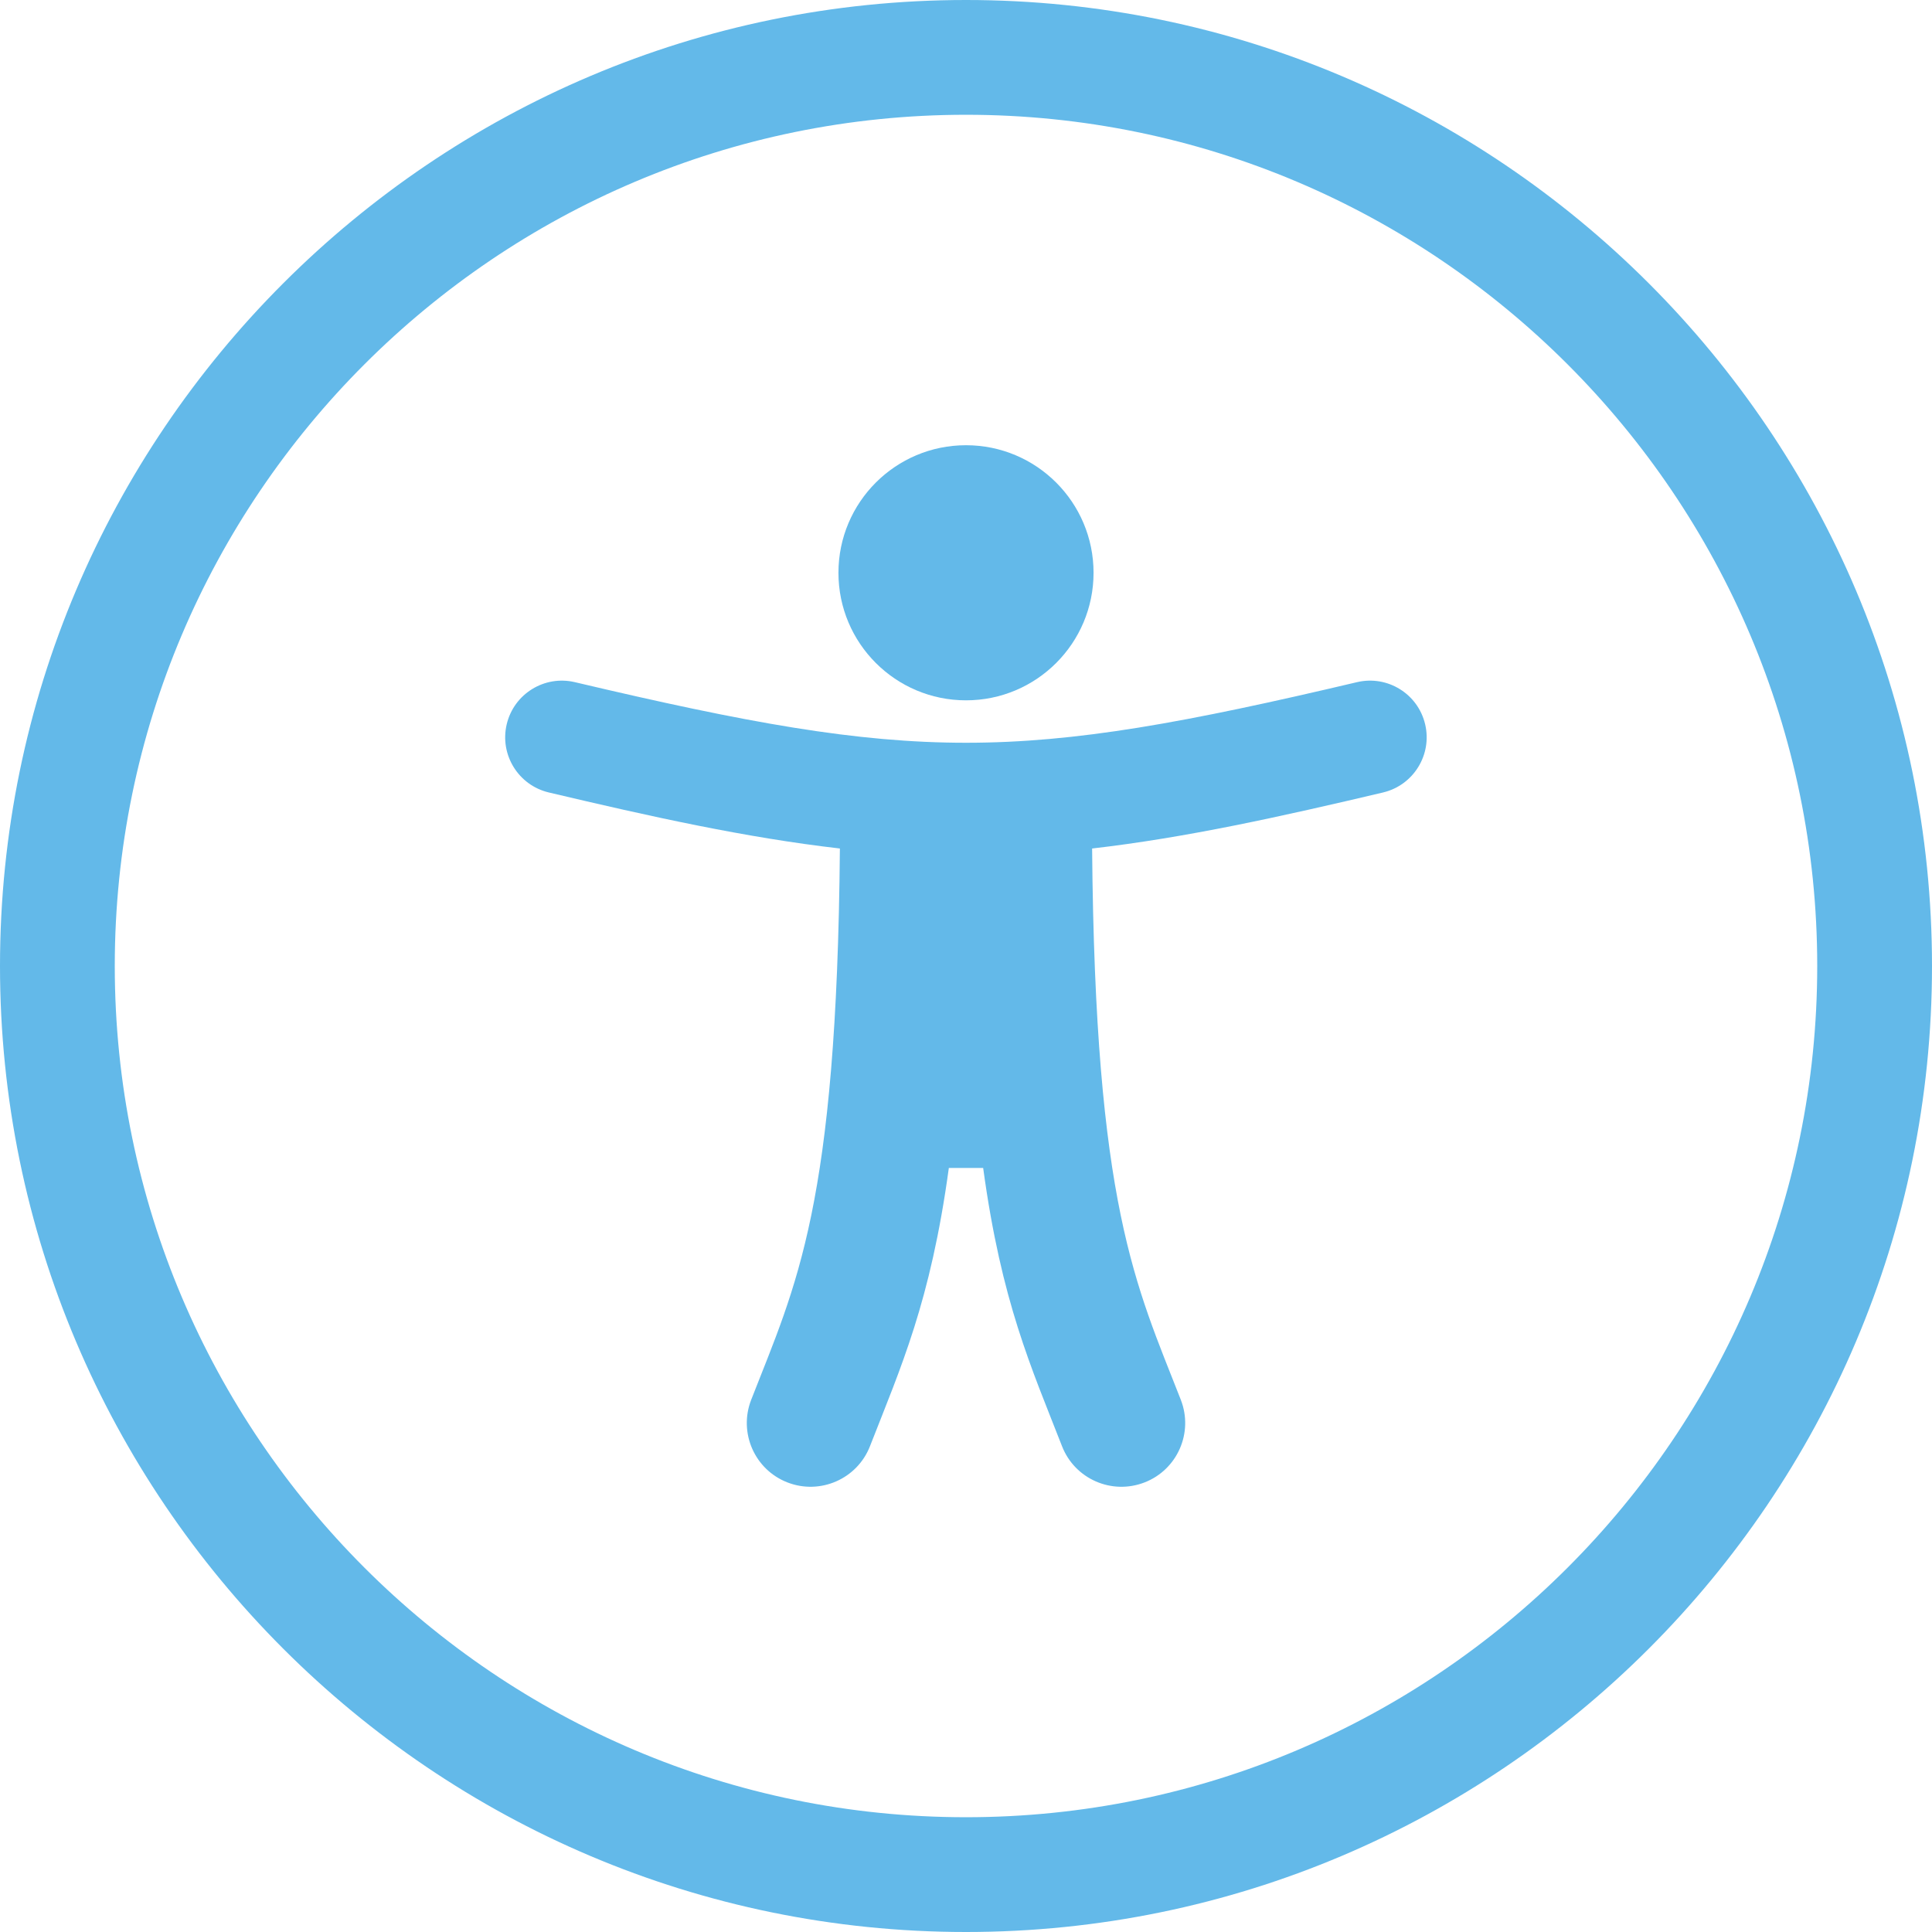
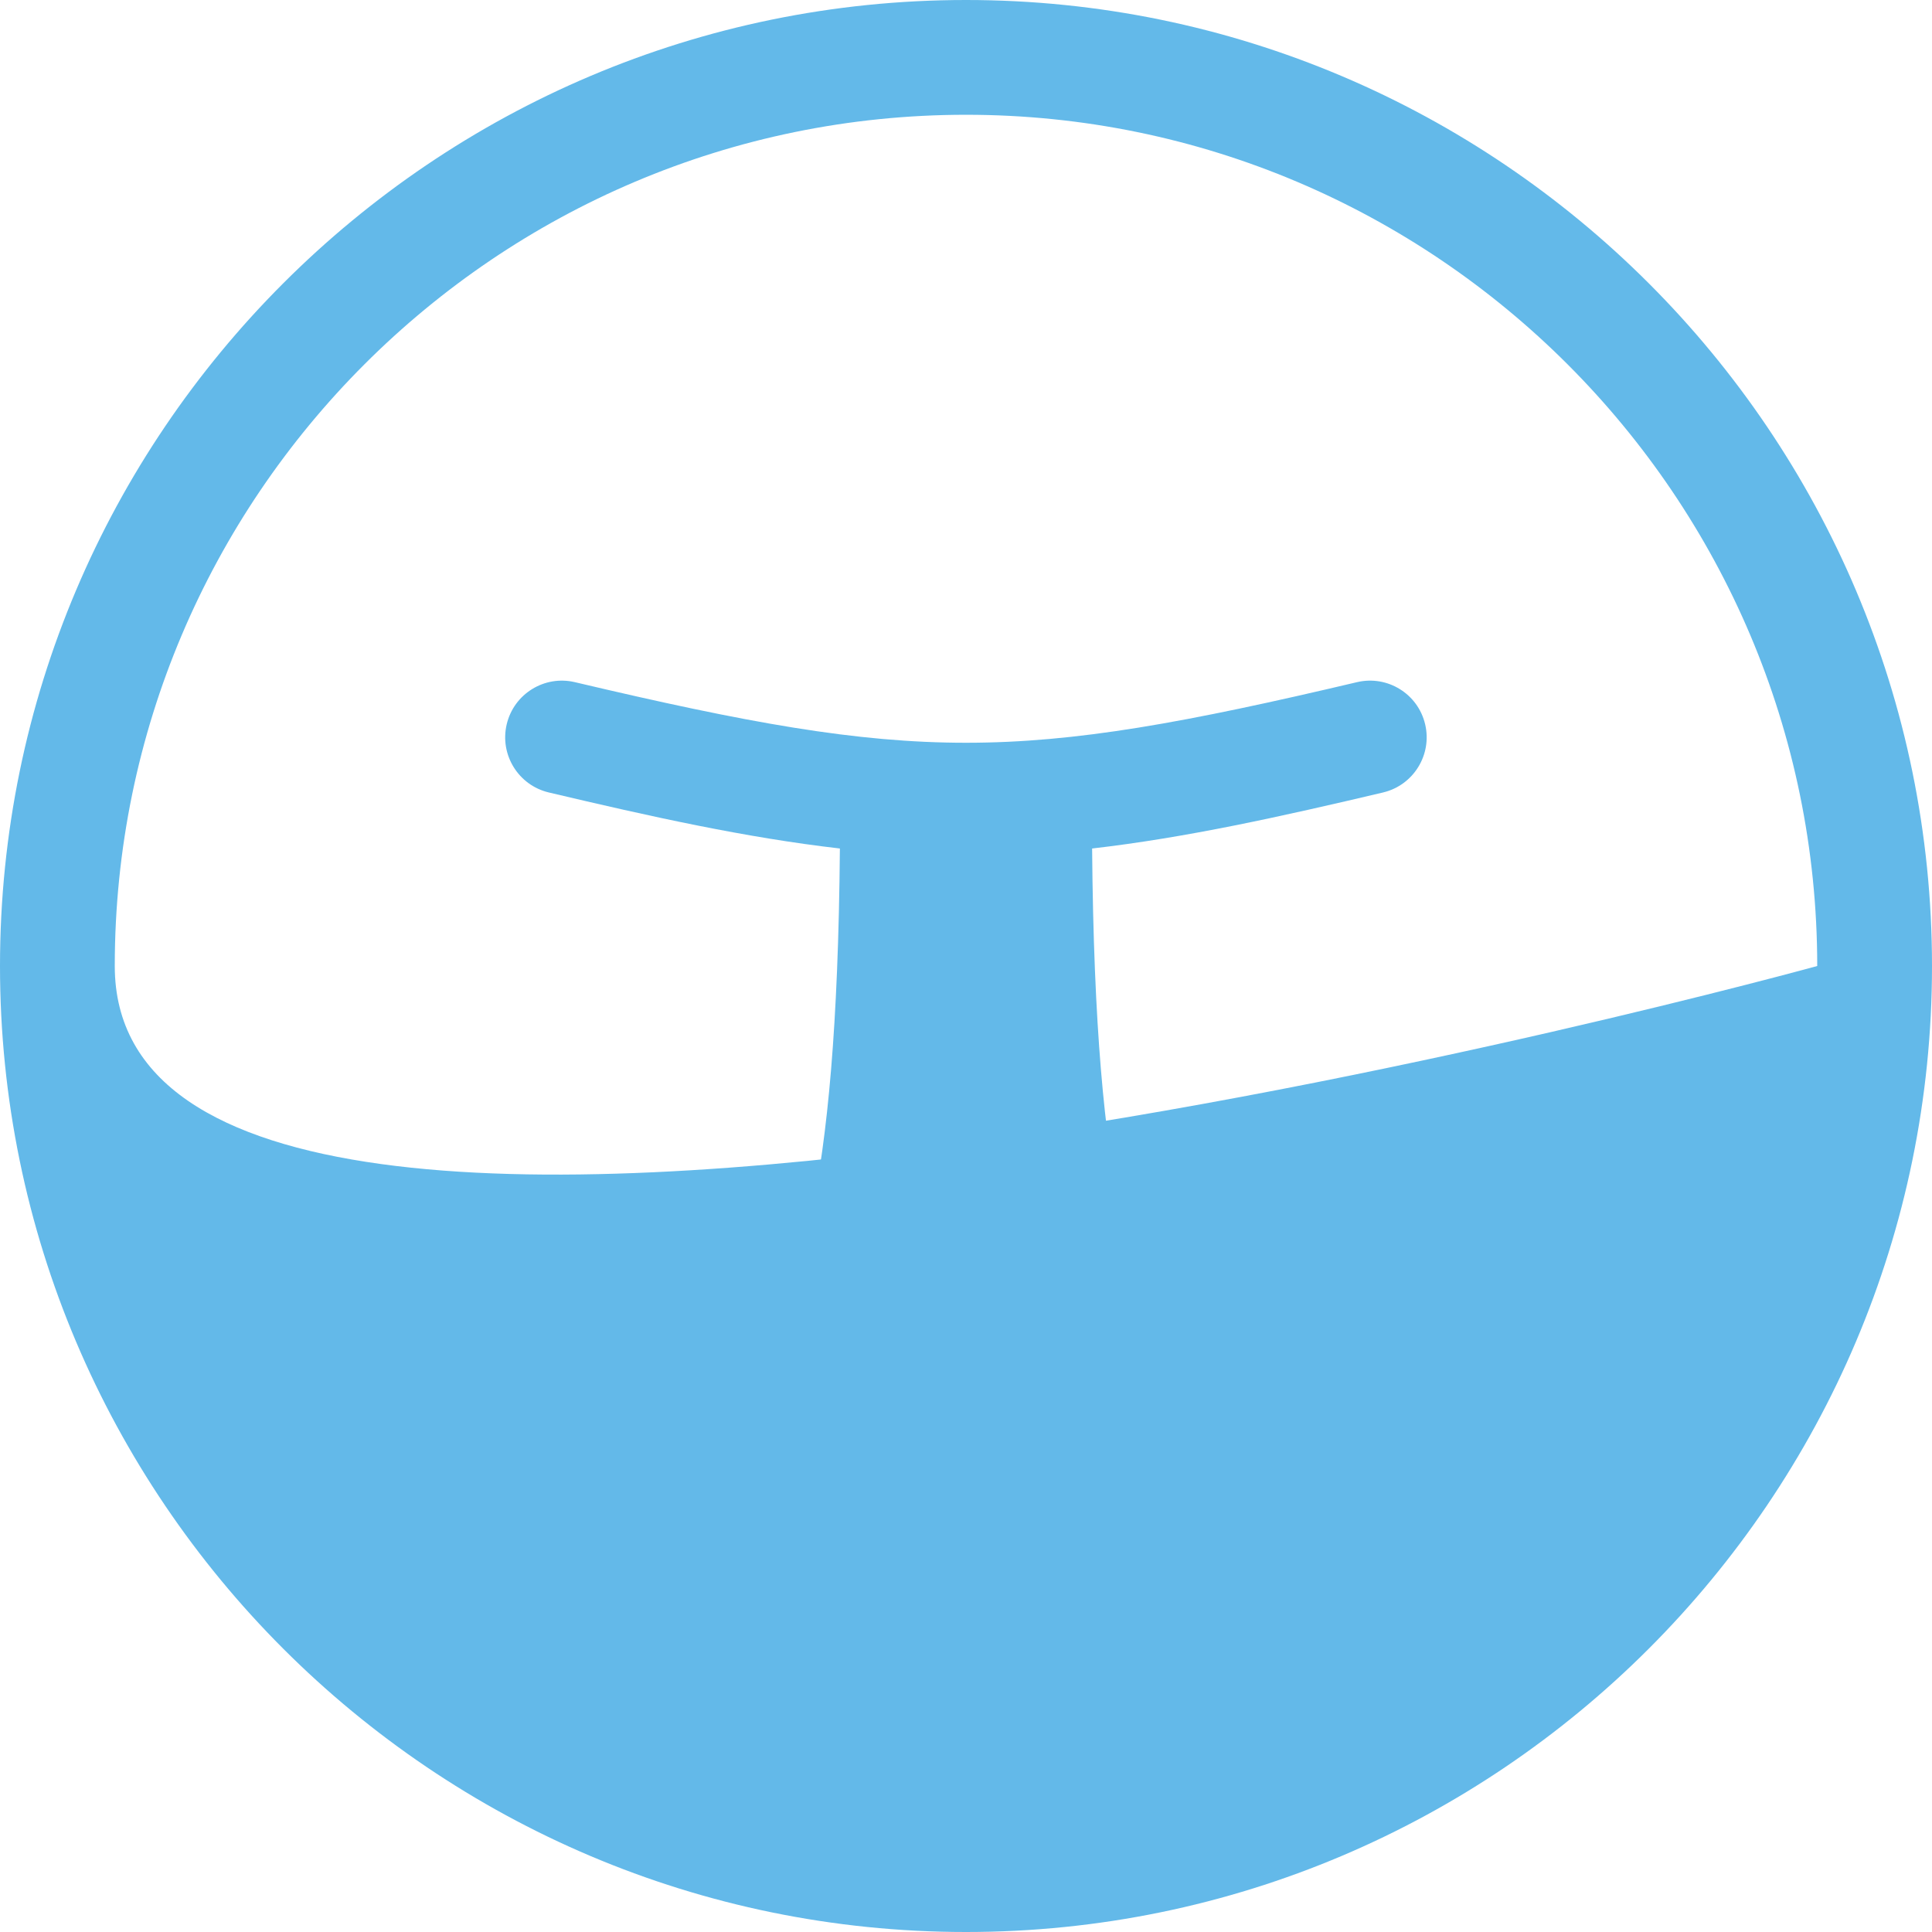
<svg xmlns="http://www.w3.org/2000/svg" id="Ebene_1" data-name="Ebene 1" viewBox="0 0 269 269">
  <defs>
    <style>
      .cls-1 {
        fill: #63b9e9;
      }
    </style>
  </defs>
  <g>
-     <circle class="cls-1" cx="134.5" cy="79.75" r="17.76" />
    <path class="cls-1" d="M192.57,110.34c-14.16,3.34-27.38,6.29-40.51,7.8.42,49.83,6.07,60.69,12.35,76.76,1.78,4.57-.47,9.72-5.04,11.5-4.57,1.78-9.72-.47-11.5-5.04-4.29-11-8.43-20.04-10.98-38.74h-4.78c-2.55,18.67-6.68,27.72-10.98,38.74-1.78,4.56-6.93,6.82-11.5,5.04-4.57-1.78-6.82-6.93-5.04-11.5,6.27-16.05,11.93-26.9,12.35-76.76-13.13-1.51-26.35-4.45-40.52-7.8-4.24-1-6.87-5.25-5.87-9.49,1-4.24,5.25-6.87,9.49-5.87,47.69,11.26,61.3,11.24,108.9,0,4.24-1,8.49,1.62,9.49,5.87,1,4.24-1.63,8.49-5.87,9.49Z" />
  </g>
-   <path class="cls-1" d="M134.5,0C60.34,0,0,60.34,0,134.5s60.34,134.5,134.5,134.5,134.5-60.34,134.5-134.5S208.66,0,134.5,0ZM253.02,134.5c0,65.35-53.17,118.52-118.52,118.52S15.98,199.85,15.98,134.5,69.15,15.98,134.5,15.98s118.52,53.17,118.52,118.52Z" />
+   <path class="cls-1" d="M134.5,0C60.34,0,0,60.34,0,134.5s60.34,134.5,134.5,134.5,134.5-60.34,134.5-134.5S208.66,0,134.5,0ZM253.02,134.5S15.98,199.85,15.98,134.5,69.15,15.98,134.5,15.98s118.52,53.17,118.52,118.52Z" />
</svg>